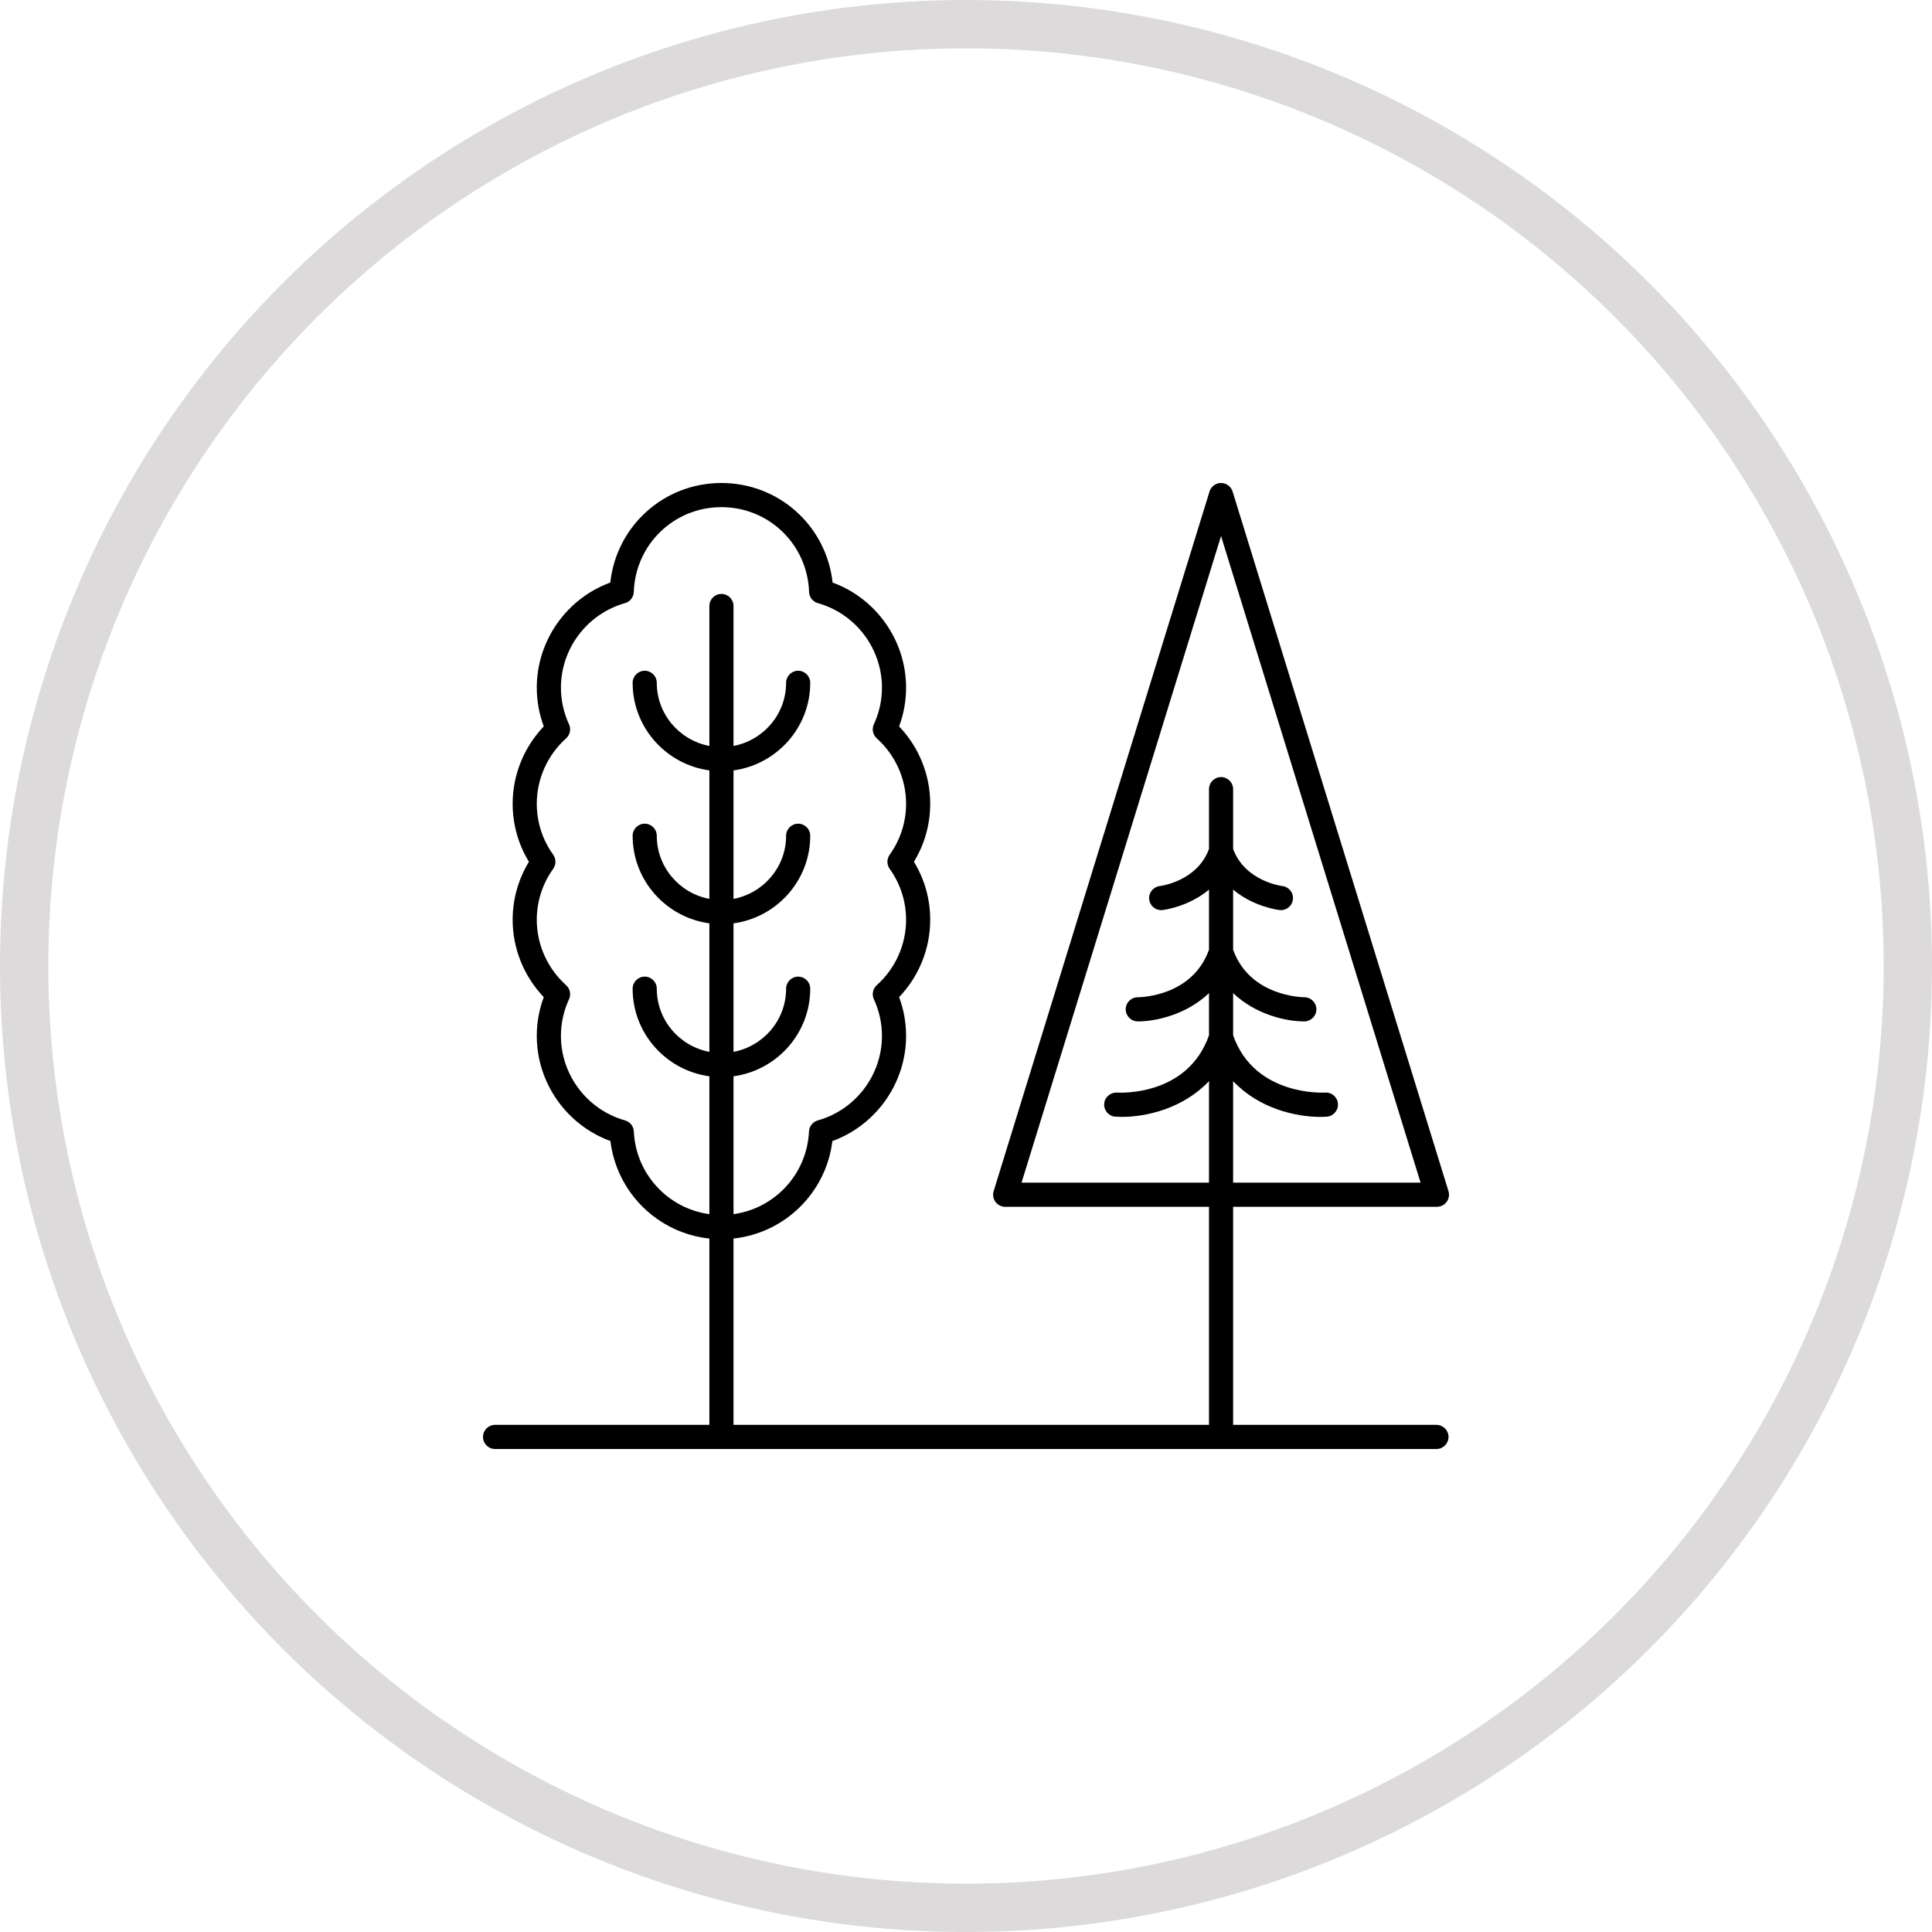
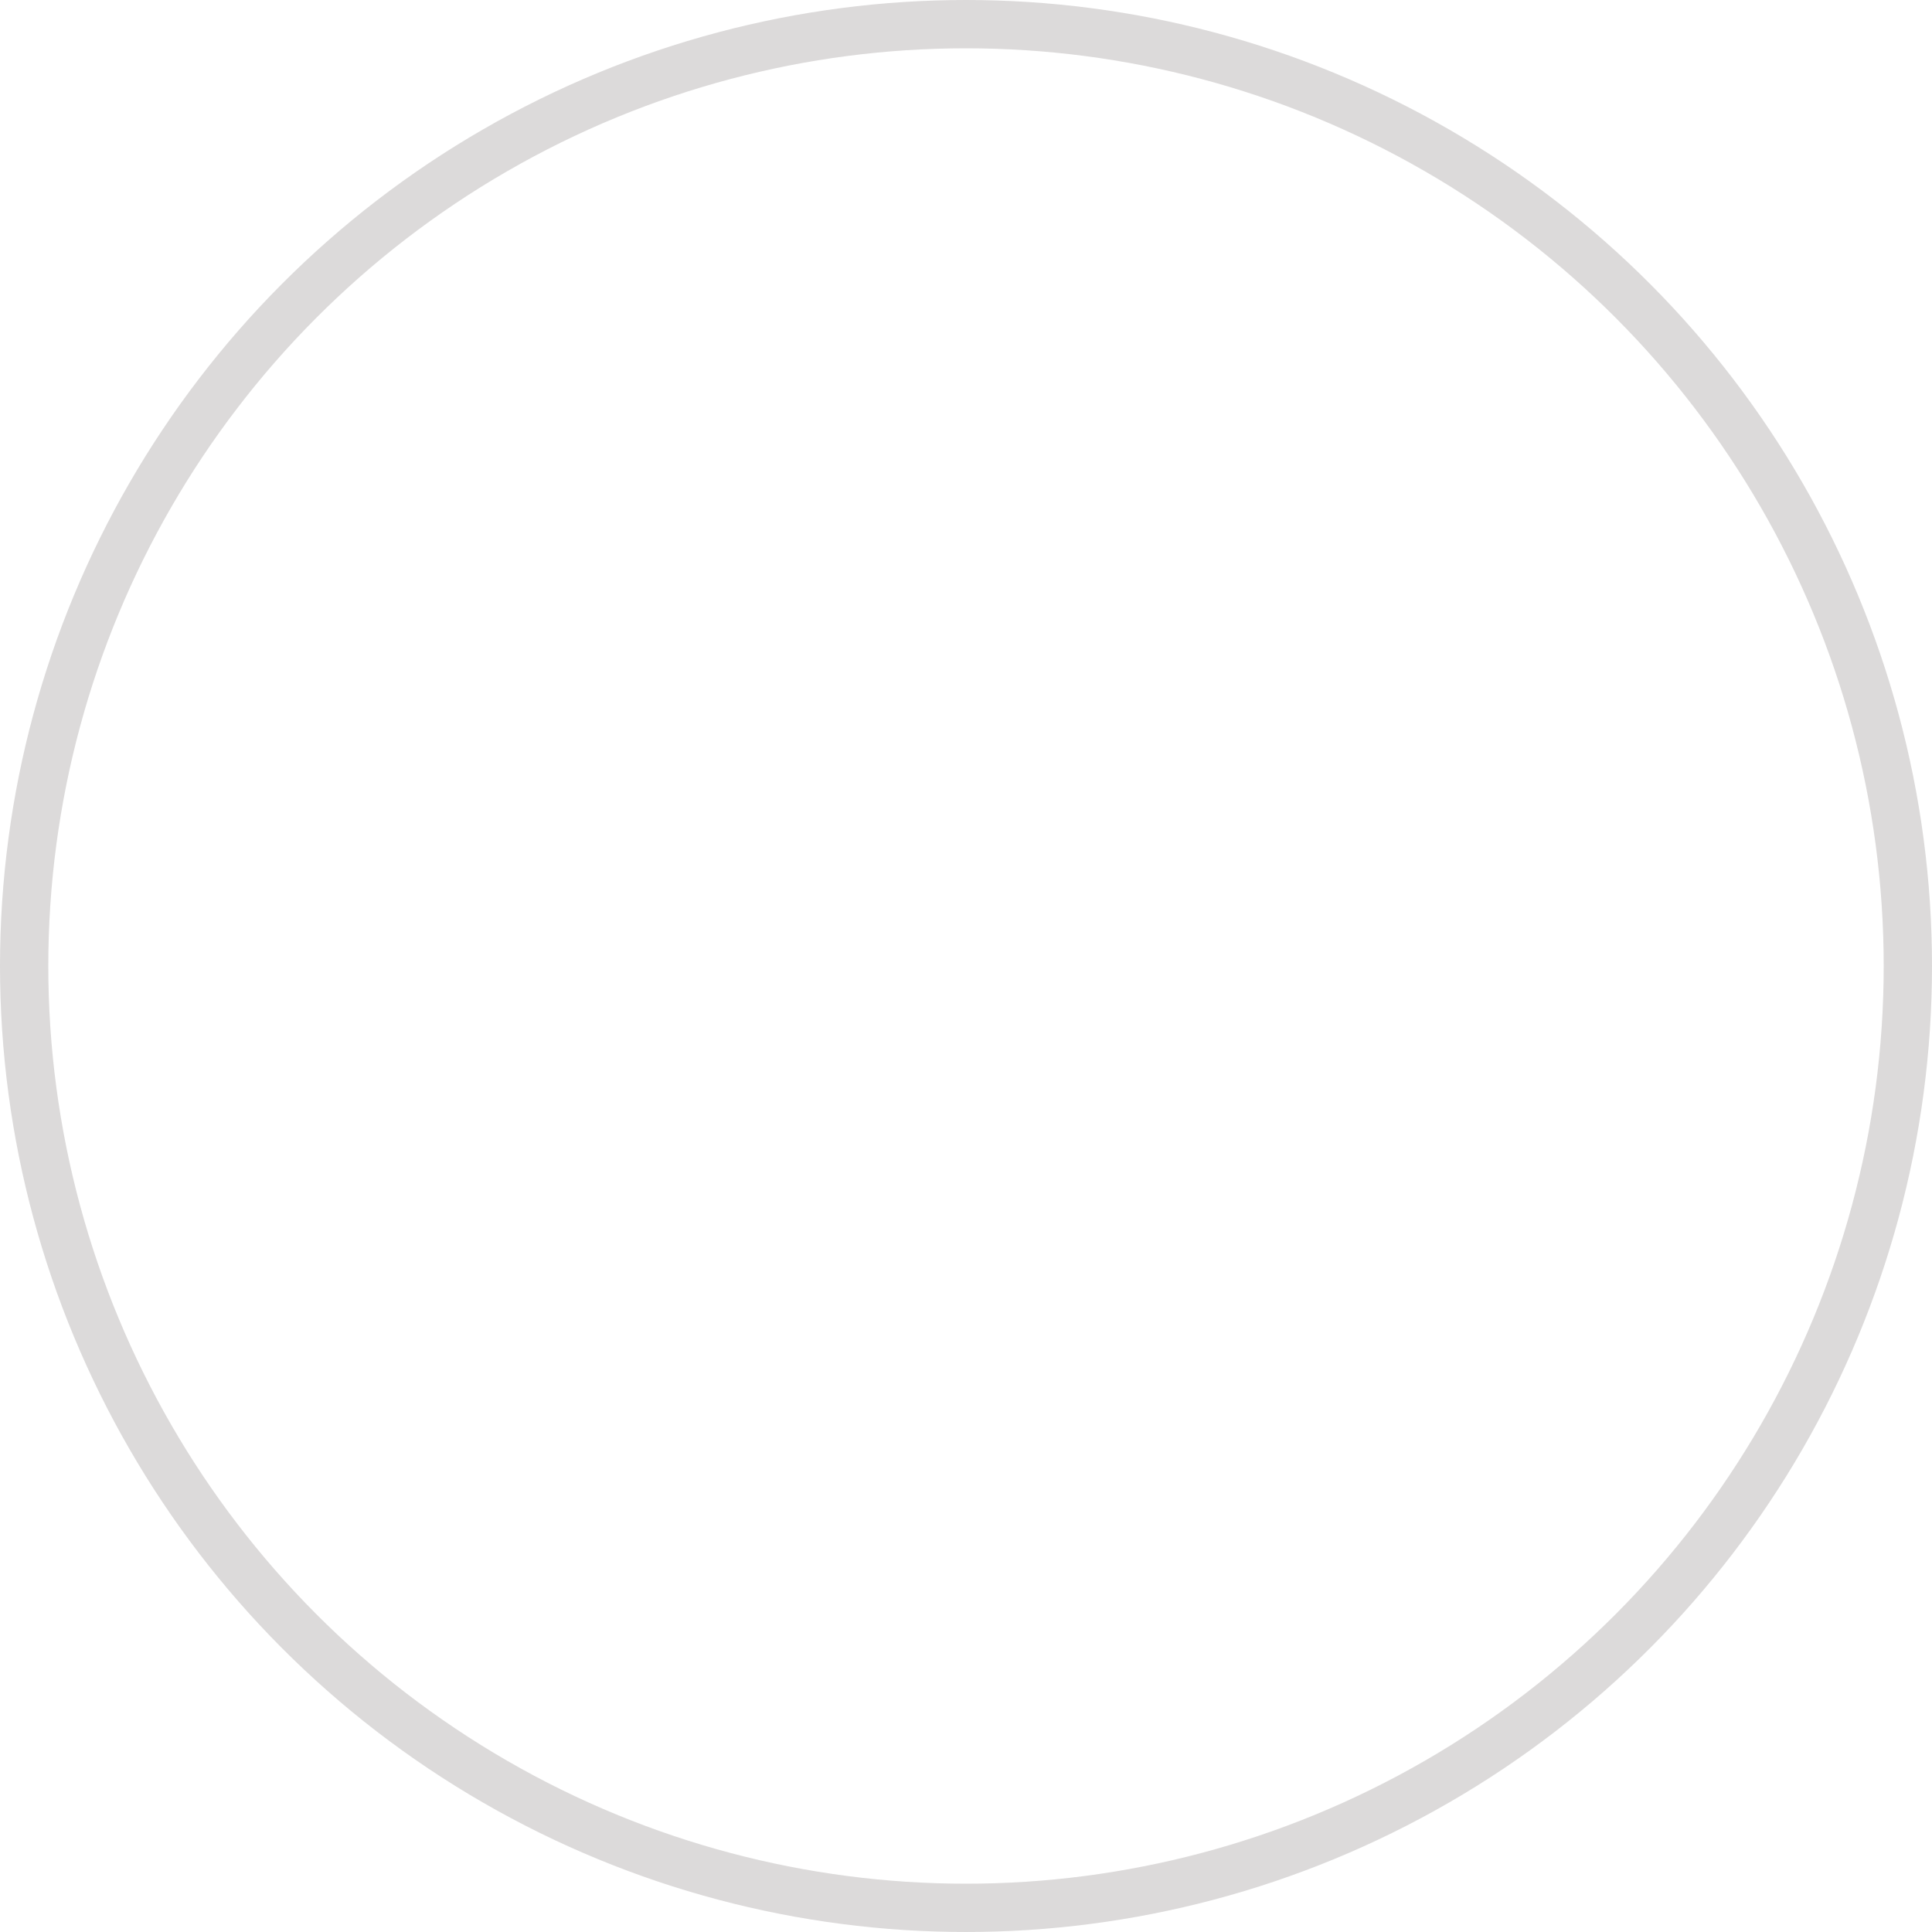
<svg xmlns="http://www.w3.org/2000/svg" width="80" height="80" viewBox="0 0 80 80" fill="none">
-   <path d="M59.5 49.971C59.659 49.971 59.808 49.895 59.902 49.768C59.996 49.64 60.025 49.475 59.978 49.323L51.039 20.352C50.974 20.143 50.78 20 50.561 20C50.342 20 50.148 20.143 50.084 20.352L41.145 49.323C41.098 49.475 41.126 49.64 41.22 49.768C41.314 49.895 41.464 49.971 41.622 49.971H50.062V59H30.373V51.285C32.501 51.056 34.204 49.389 34.467 47.249C36.28 46.589 37.519 44.845 37.519 42.893C37.519 42.342 37.422 41.805 37.23 41.289C38.053 40.428 38.518 39.28 38.518 38.087C38.518 37.233 38.286 36.409 37.844 35.684C38.286 34.958 38.518 34.134 38.518 33.281C38.518 32.088 38.053 30.939 37.23 30.079C37.422 29.563 37.519 29.025 37.519 28.475C37.519 26.526 36.284 24.784 34.476 24.122C34.22 21.784 32.262 20 29.873 20C27.484 20 25.526 21.784 25.271 24.122C23.462 24.784 22.227 26.526 22.227 28.475C22.227 29.025 22.325 29.563 22.516 30.079C21.694 30.94 21.228 32.088 21.228 33.281C21.228 34.134 21.46 34.958 21.902 35.684C21.46 36.41 21.228 37.233 21.228 38.087C21.228 39.28 21.694 40.428 22.516 41.289C22.325 41.805 22.227 42.343 22.227 42.893C22.227 44.844 23.465 46.586 25.276 47.248C25.538 49.39 27.244 51.058 29.374 51.286V59H20.5C20.224 59 20 59.224 20 59.5C20 59.776 20.224 60 20.5 60H59.48C59.756 60 59.98 59.776 59.98 59.5C59.98 59.224 59.756 59 59.48 59H51.061V49.971H59.5ZM26.245 46.85C26.235 46.635 26.088 46.451 25.881 46.393C24.318 45.954 23.227 44.515 23.227 42.893C23.227 42.369 23.34 41.859 23.562 41.376C23.653 41.176 23.605 40.94 23.441 40.794C22.67 40.102 22.227 39.116 22.227 38.087C22.227 37.327 22.462 36.597 22.907 35.975C23.031 35.801 23.031 35.567 22.907 35.393C22.462 34.771 22.227 34.041 22.227 33.281C22.227 32.252 22.67 31.265 23.441 30.574C23.605 30.427 23.653 30.191 23.562 29.992C23.34 29.509 23.227 28.998 23.227 28.475C23.227 26.853 24.318 25.414 25.88 24.975C26.089 24.916 26.236 24.729 26.244 24.511C26.312 22.542 27.906 21 29.873 21C31.84 21 33.434 22.542 33.502 24.511C33.51 24.729 33.657 24.916 33.867 24.975C35.429 25.414 36.52 26.853 36.52 28.475C36.52 28.999 36.407 29.509 36.185 29.992C36.093 30.191 36.142 30.427 36.305 30.574C37.077 31.265 37.519 32.252 37.519 33.281C37.519 34.041 37.284 34.771 36.839 35.393C36.715 35.567 36.715 35.801 36.839 35.975C37.284 36.597 37.519 37.327 37.519 38.087C37.519 39.116 37.077 40.102 36.305 40.794C36.142 40.94 36.093 41.176 36.185 41.376C36.407 41.858 36.52 42.369 36.52 42.893C36.52 44.517 35.427 45.956 33.863 46.394C33.656 46.452 33.509 46.636 33.498 46.851C33.414 48.622 32.08 50.04 30.373 50.276V44.567C32.164 44.323 33.55 42.792 33.55 40.94C33.55 40.664 33.327 40.44 33.051 40.44C32.775 40.44 32.551 40.664 32.551 40.94C32.551 42.239 31.611 43.321 30.373 43.555V38.234C32.164 37.989 33.55 36.459 33.55 34.607C33.55 34.331 33.327 34.107 33.051 34.107C32.775 34.107 32.551 34.331 32.551 34.607C32.551 35.906 31.611 36.987 30.373 37.221V31.901C32.164 31.656 33.55 30.125 33.55 28.274C33.55 27.998 33.327 27.774 33.051 27.774C32.775 27.774 32.551 27.998 32.551 28.274C32.551 29.573 31.611 30.654 30.373 30.888V25.093C30.373 24.817 30.149 24.593 29.873 24.593C29.597 24.593 29.374 24.817 29.374 25.093V30.888C28.136 30.654 27.196 29.573 27.196 28.274C27.196 27.998 26.972 27.774 26.696 27.774C26.42 27.774 26.196 27.998 26.196 28.274C26.196 30.125 27.582 31.656 29.374 31.901V37.221C28.136 36.987 27.196 35.906 27.196 34.607C27.196 34.331 26.972 34.107 26.696 34.107C26.42 34.107 26.196 34.331 26.196 34.607C26.196 36.459 27.582 37.989 29.374 38.234V43.555C28.136 43.321 27.196 42.239 27.196 40.94C27.196 40.664 26.972 40.44 26.696 40.44C26.42 40.44 26.196 40.664 26.196 40.94C26.196 42.792 27.582 44.323 29.374 44.567V50.276C27.665 50.042 26.329 48.623 26.245 46.85ZM42.3 48.971L50.561 22.195L58.823 48.971H51.061V44.769C52.14 45.91 53.669 46.248 54.66 46.248C54.758 46.248 54.851 46.245 54.937 46.239C55.212 46.22 55.42 45.981 55.401 45.705C55.381 45.43 55.142 45.217 54.867 45.242C54.838 45.242 51.953 45.412 51.061 42.87V41.123C52 42.017 53.262 42.294 53.994 42.294C54 42.294 54.006 42.294 54.013 42.294C54.288 42.291 54.511 42.066 54.509 41.79C54.507 41.515 54.284 41.294 54.009 41.294C54.008 41.294 54.007 41.293 54.006 41.294C53.96 41.294 51.754 41.271 51.061 39.325V36.838C51.91 37.548 52.921 37.676 52.983 37.683C53.003 37.685 53.022 37.687 53.041 37.687C53.291 37.687 53.508 37.498 53.537 37.244C53.568 36.969 53.372 36.721 53.097 36.69C53.082 36.688 51.552 36.494 51.061 35.154V32.677C51.061 32.401 50.837 32.177 50.561 32.177C50.285 32.177 50.062 32.401 50.062 32.677V35.154C49.577 36.479 48.091 36.682 48.023 36.69C47.75 36.723 47.554 36.97 47.585 37.244C47.615 37.498 47.831 37.687 48.081 37.687C48.1 37.687 48.12 37.685 48.139 37.683C48.201 37.676 49.212 37.548 50.062 36.838V39.325C49.372 41.263 47.216 41.294 47.115 41.294C47.114 41.294 47.114 41.294 47.113 41.294C46.839 41.294 46.615 41.515 46.613 41.79C46.612 42.066 46.834 42.291 47.11 42.294C47.116 42.294 47.122 42.294 47.128 42.294C47.861 42.294 49.122 42.017 50.062 41.123V42.87C49.177 45.394 46.381 45.25 46.254 45.241C45.982 45.23 45.741 45.43 45.722 45.705C45.702 45.981 45.91 46.22 46.185 46.239C46.272 46.245 46.364 46.248 46.462 46.248C47.453 46.248 48.982 45.91 50.062 44.768V48.971H42.3V48.971Z" fill="black" />
  <circle cx="40" cy="40" r="39" stroke="#DCDADA" stroke-width="2" />
</svg>